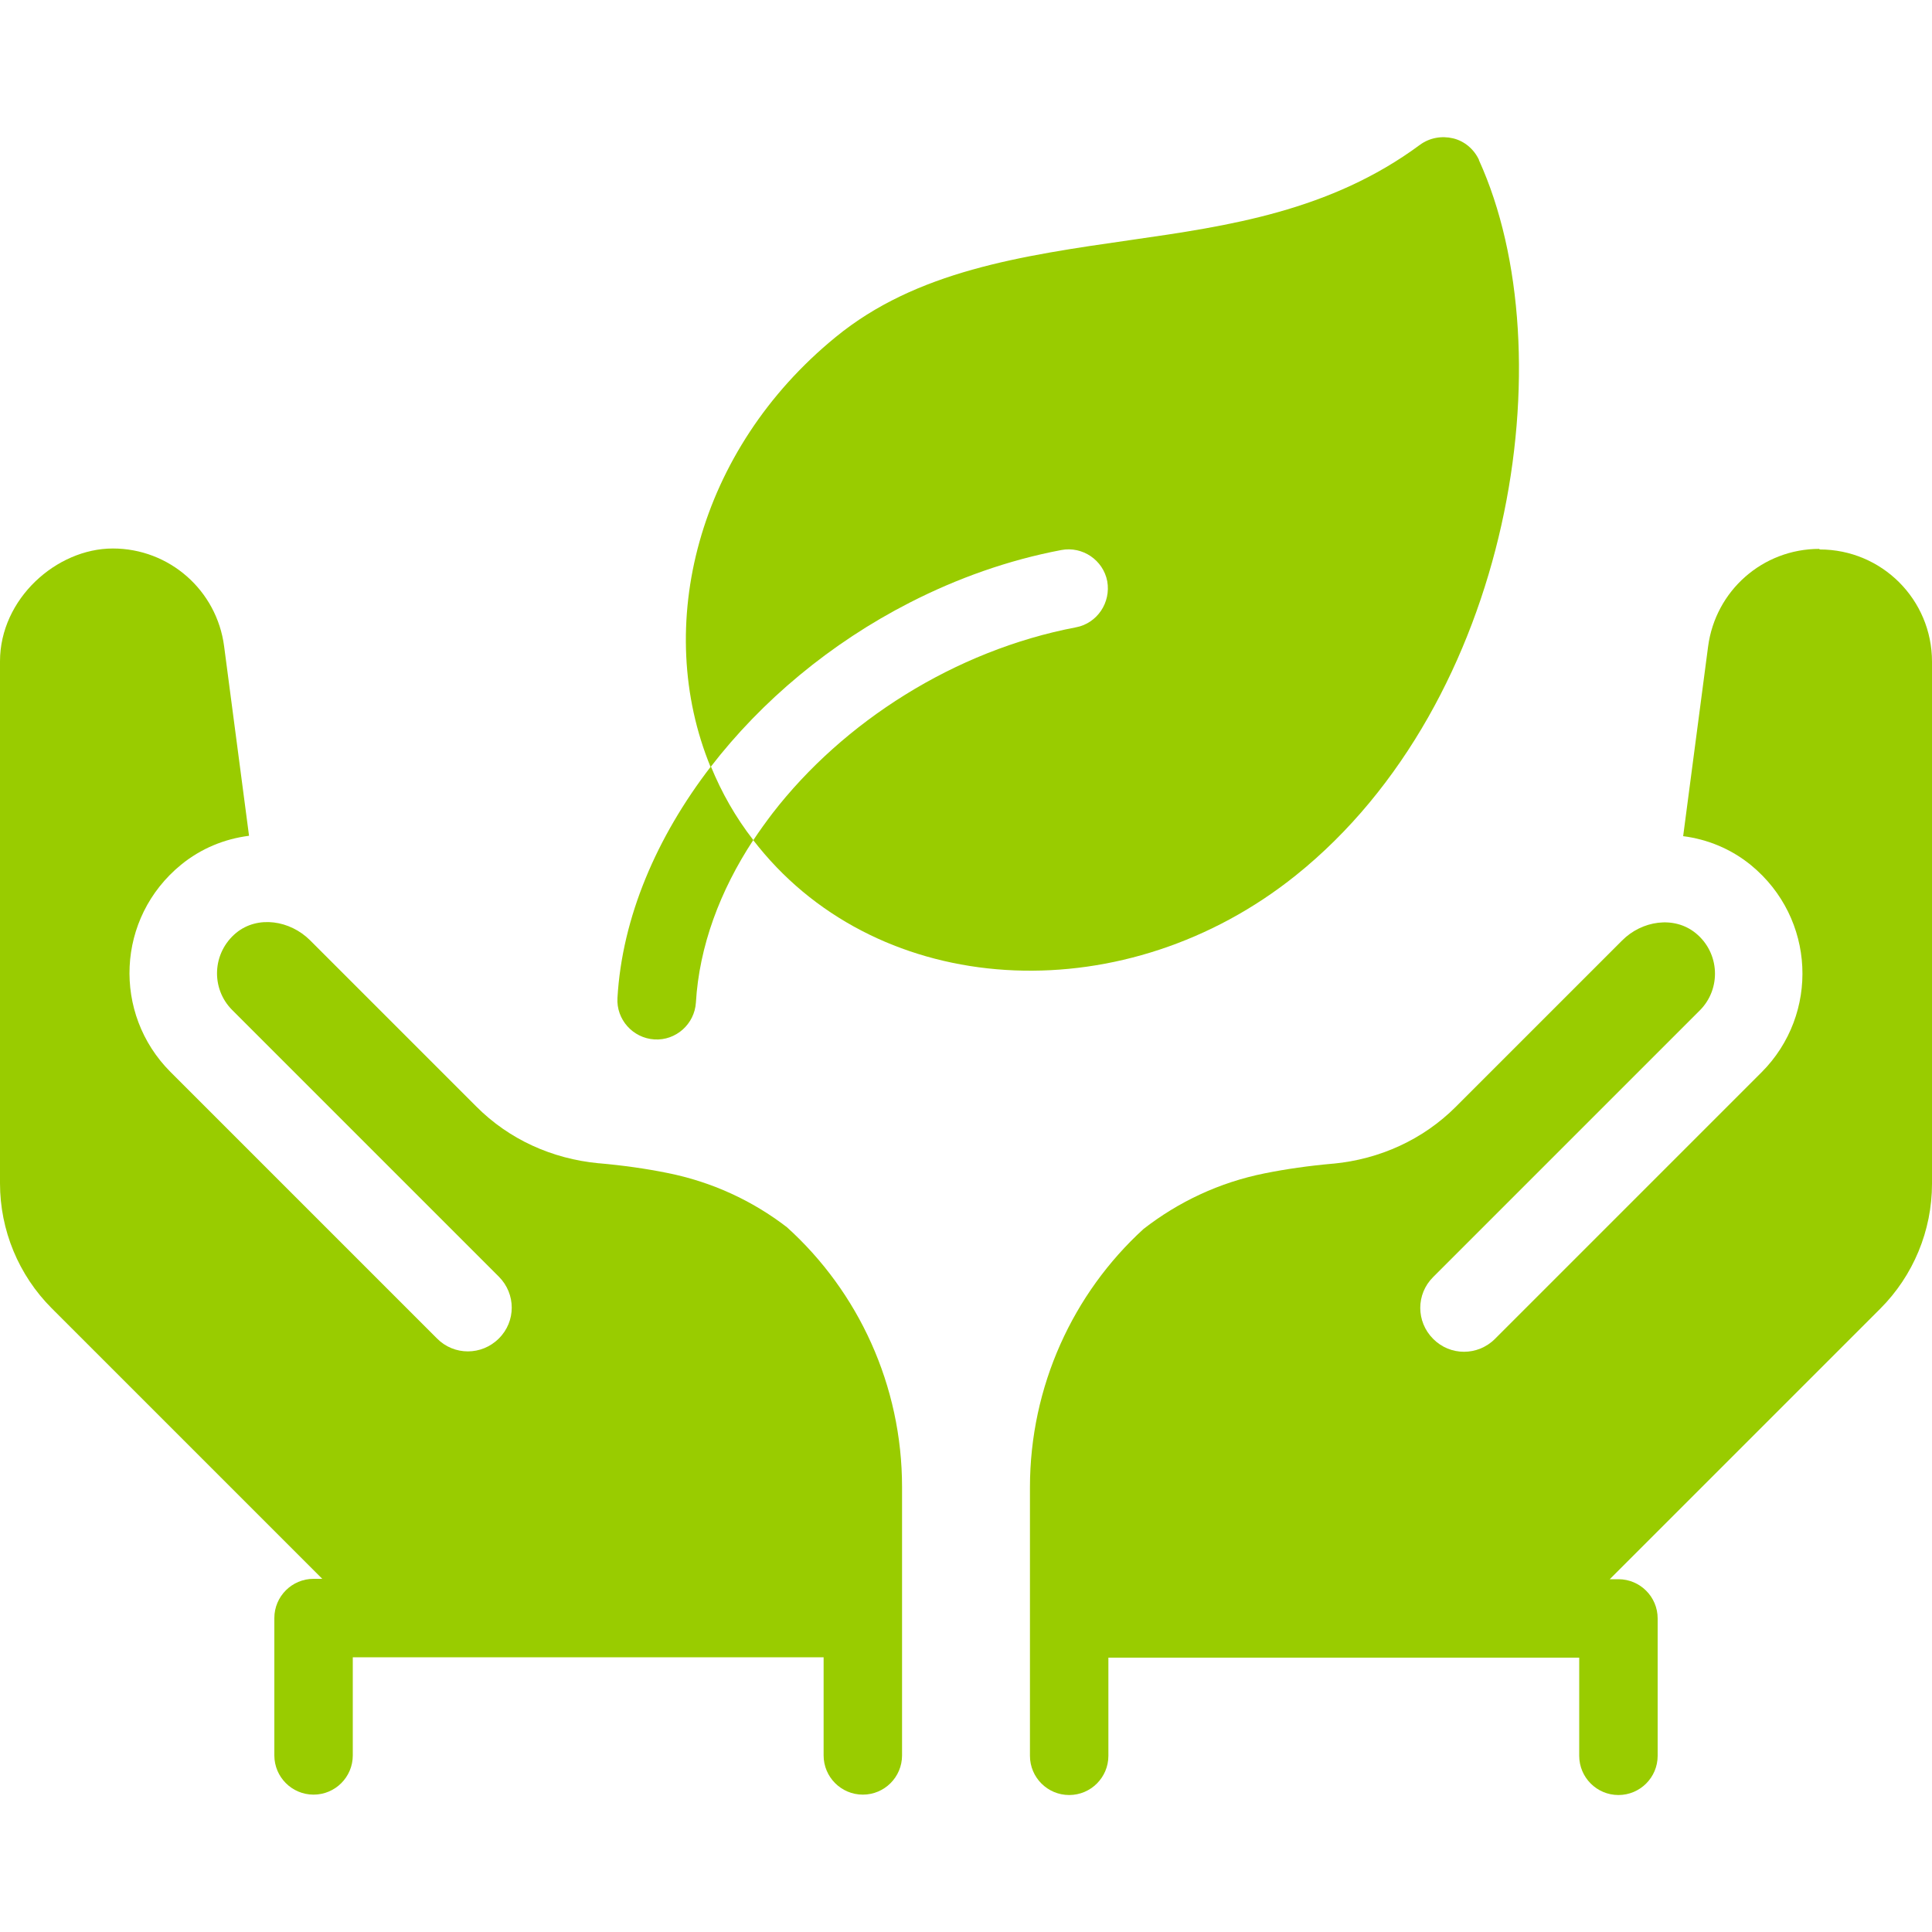
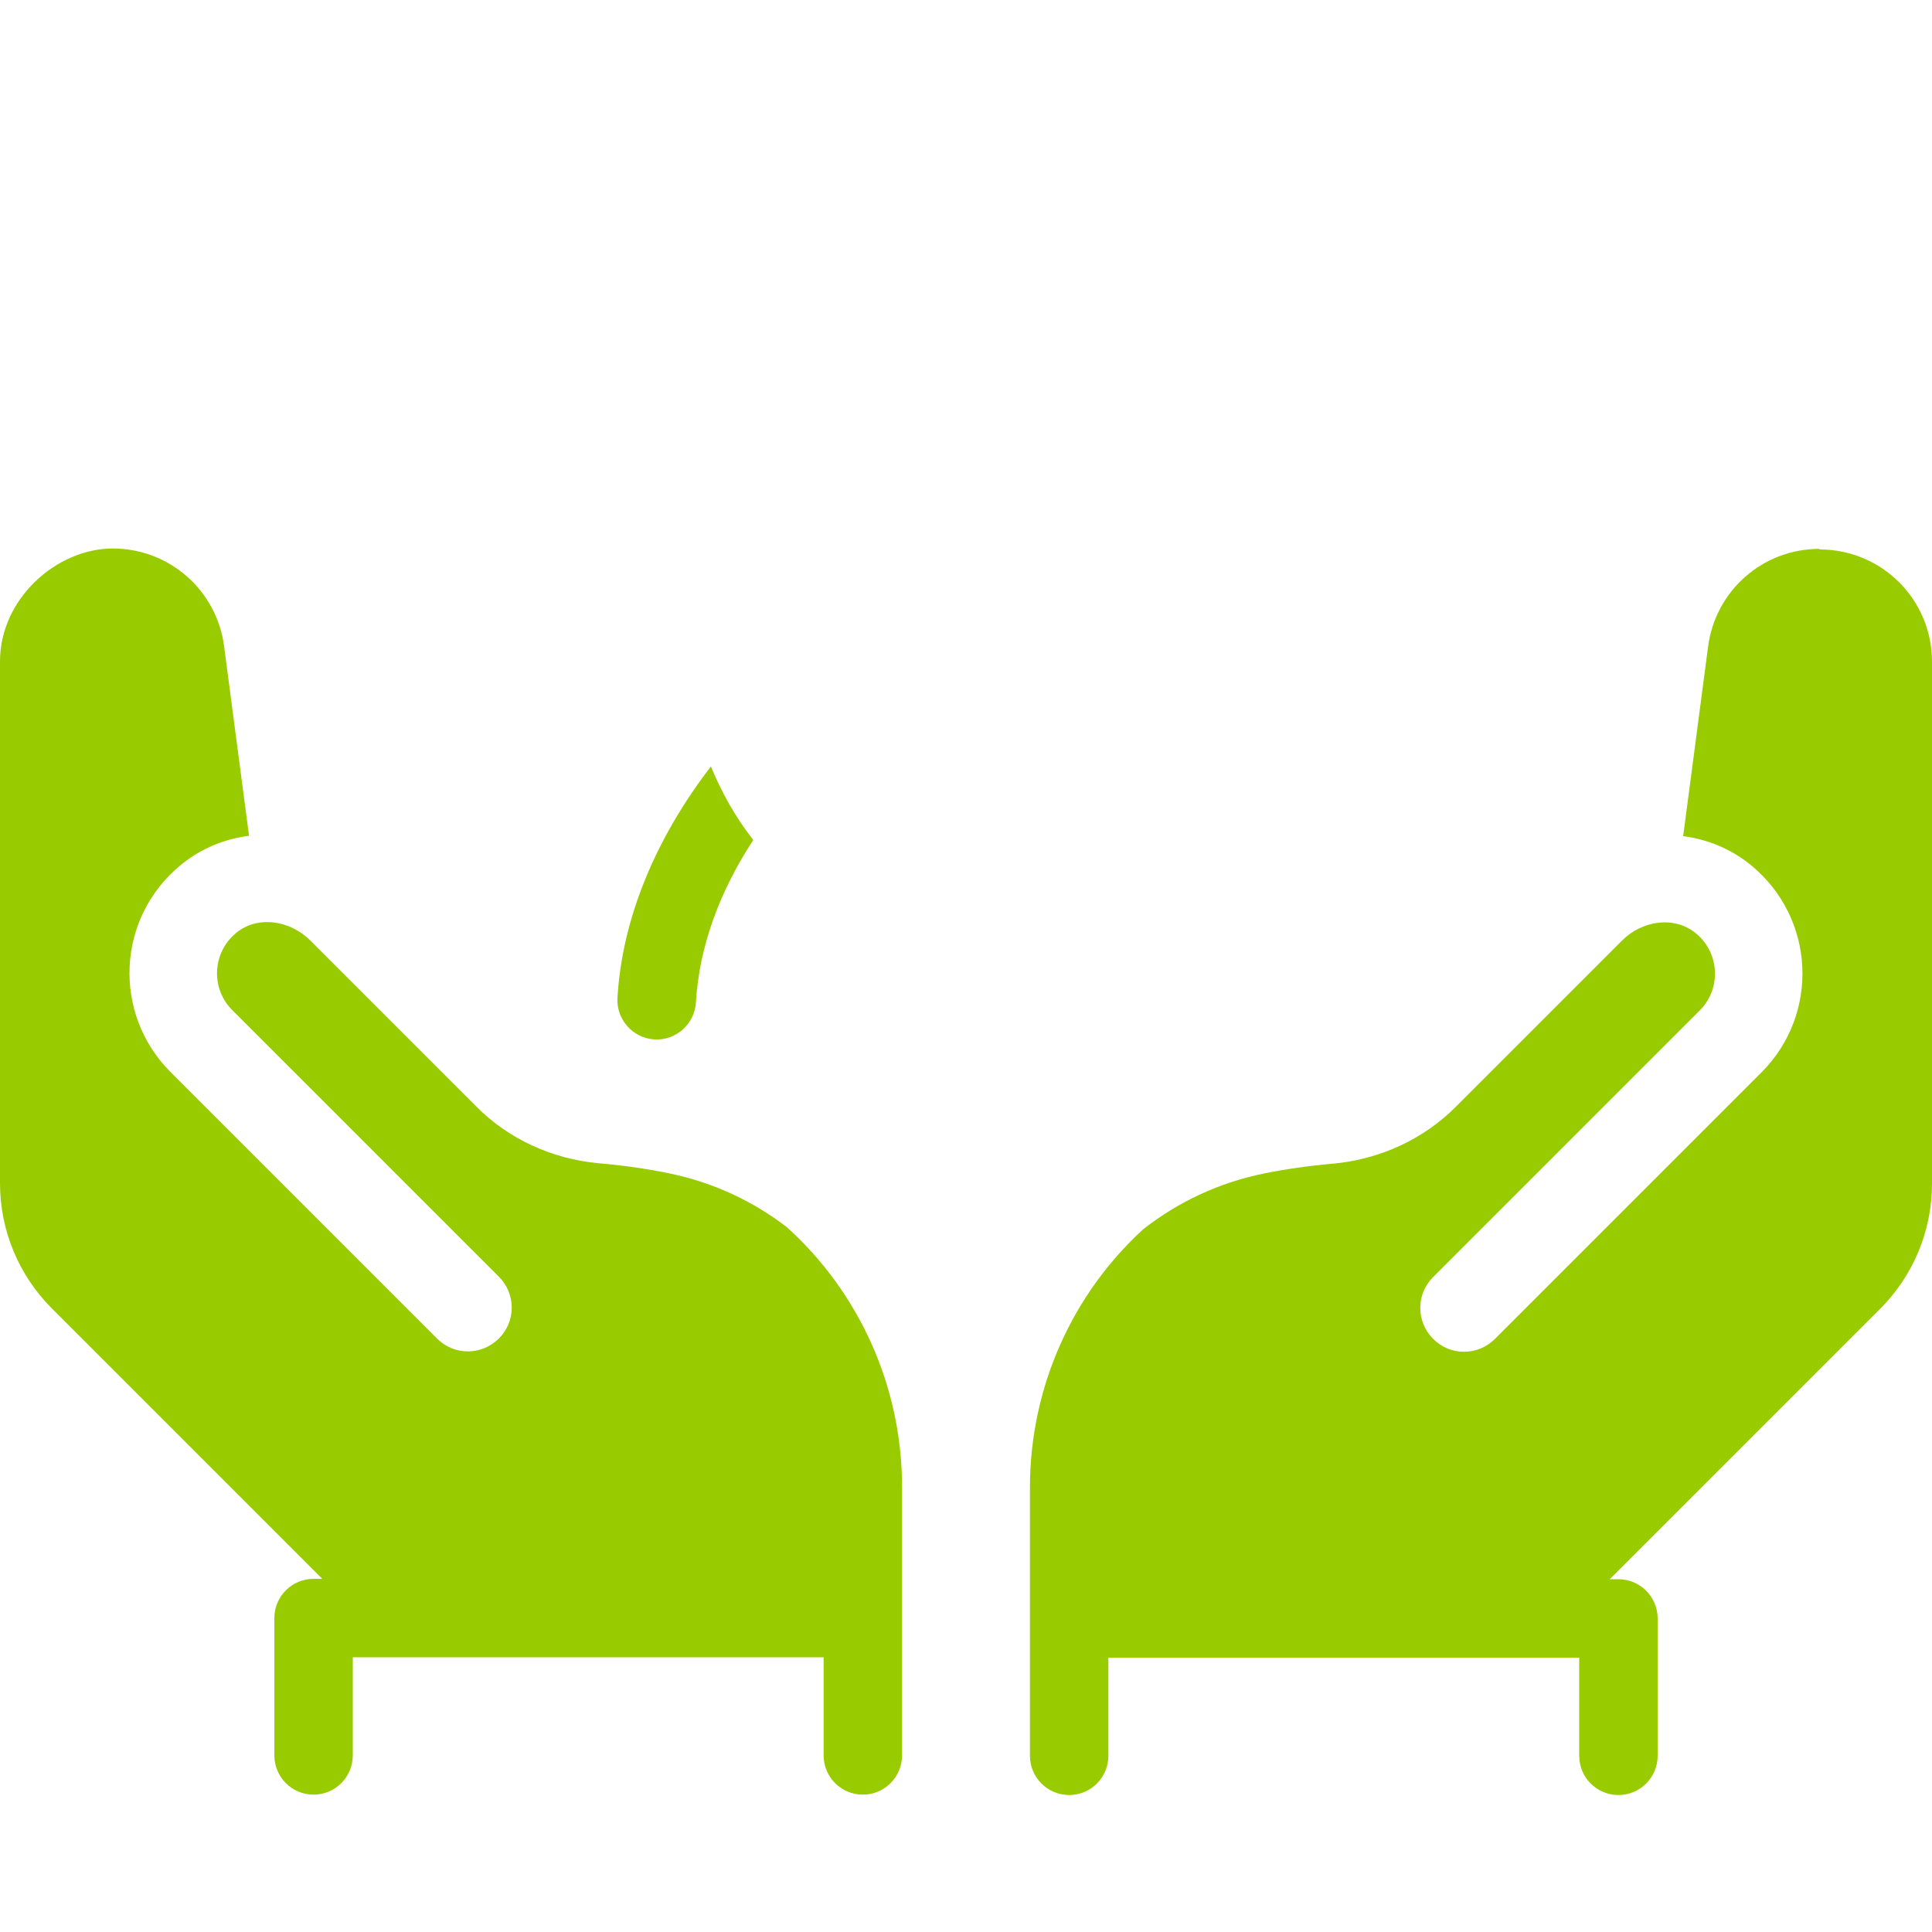
<svg xmlns="http://www.w3.org/2000/svg" version="1.1" viewBox="0 0 1000 1000">
  <defs>
    <style>
      .cls-1 {
        fill: #9c0;
        fill-rule: evenodd;
      }
    </style>
  </defs>
  <g>
    <g id="Layer_1">
      <g id="Layer_1-2" data-name="Layer_1">
        <g>
          <path class="cls-1" d="M407.3,635.2c-17.8-13.7-38.8-23.5-62-28.1-10.8-2.2-22.8-3.9-35.3-5h-.2c-24-2.3-46.3-12.3-63.3-29.4l-86.1-86.1c-10.3-10.2-26.9-12.9-38.1-3.8-12.5,10.3-13.3,28.8-2.1,40l138,138c8.9,8.9,8.9,23.2,0,32-8.9,8.9-23.2,8.9-32,0l-138-138c-30-30.1-28.1-79.7,5.5-107.2,10.4-8.5,22.6-13.4,35.2-15l-12.9-98.1c-3.8-29-28.4-50.6-57.6-50.6S0,310,0,342.3v270.2c0,24.2,9.6,47.5,26.8,64.7l140,140h-4.5c-11.2,0-20.3,9.1-20.3,20.3v71.1c0,11.2,9.1,20.3,20.3,20.3s20.3-9.1,20.3-20.3v-50.8h243.7v50.8c0,11.2,9.1,20.3,20.3,20.3s20.3-9.1,20.3-20.3v-138.9c0-52.6-22.6-101.1-59.6-134.5h.1Z" />
          <path class="cls-1" d="M941.7,284.1h0c-29.3,0-53.8,21.6-57.6,50.6l-12.9,98.1c12.5,1.6,24.7,6.5,35.1,15,33.5,27.5,35.5,77.1,5.5,107.2l-138,138c-8.9,8.9-23.2,8.9-32,0-8.9-8.9-8.9-23.2,0-32l138-138c11.2-11.2,10.4-29.8-2.1-40-11.3-9.2-28-6.4-38.1,3.8l-86.1,86.1c-17,17-39.4,27.1-63.3,29.4h-.2c-12.5,1.1-24.4,2.8-35.3,5-23.6,4.7-44.8,14.8-62.8,28.8-36.5,33.3-58.8,81.5-58.8,133.8v138.9c0,11.2,9.1,20.3,20.3,20.3s20.3-9.1,20.3-20.3v-50.8h243.7v50.8c0,11.2,9.1,20.3,20.3,20.3s20.3-9.1,20.3-20.3v-71.1c0-11.2-9.1-20.3-20.3-20.3h-4.5l140-140c17.1-17.1,26.8-40.4,26.8-64.7v-270.2c0-32.2-26-58.1-58.1-58.1l-.2-.2Z" />
          <path class="cls-1" d="M367.9,396.8c-28.1,36.5-45.9,78.1-48.3,119.7-.7,11.1,7.9,20.8,19.1,21.5,11.1.7,20.8-7.9,21.5-19.1,1.7-29,12.4-57.8,29.7-84.1-9.2-11.8-16.4-24.6-21.9-38h-.1Z" />
-           <path class="cls-1" d="M765.5,82.7h0c-2.6-5.5-7.5-9.7-13.4-11.1s-12.2-.3-17.2,3.4c-46.4,34.3-99.2,42-149.4,49.2-57.2,8.2-111.3,16.1-153,50.3-71.5,58.4-94.7,149.5-64.7,222.5,26.5-34.4,62.2-64.2,103.1-85.1,24.6-12.6,51-22,78.4-27.2,11-2.1,21.7,5.2,23.8,16.1,1,5.5-.3,11-3.2,15.3s-7.5,7.6-13,8.6c-62.9,12-120.5,49-157,96.2-3.5,4.6-6.9,9.3-10,14,1.9,2.4,3.8,4.8,5.8,7.1,65.3,76,187.8,81,275,11.1,112-89.8,140.2-270.4,94.8-370.2h0Z" />
        </g>
      </g>
    </g>
  </g>
</svg>